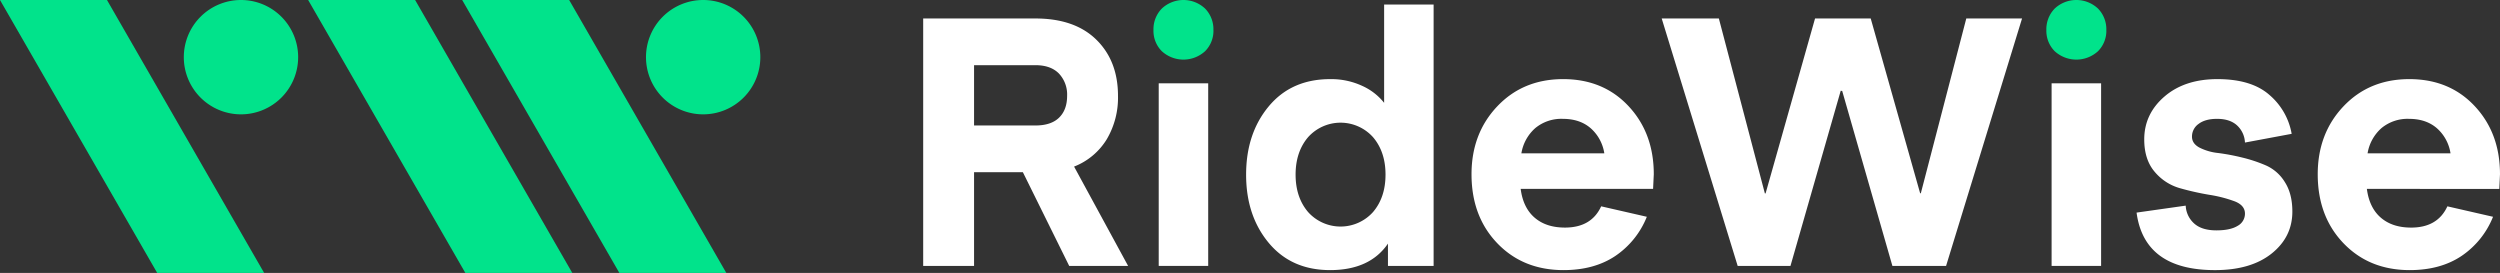
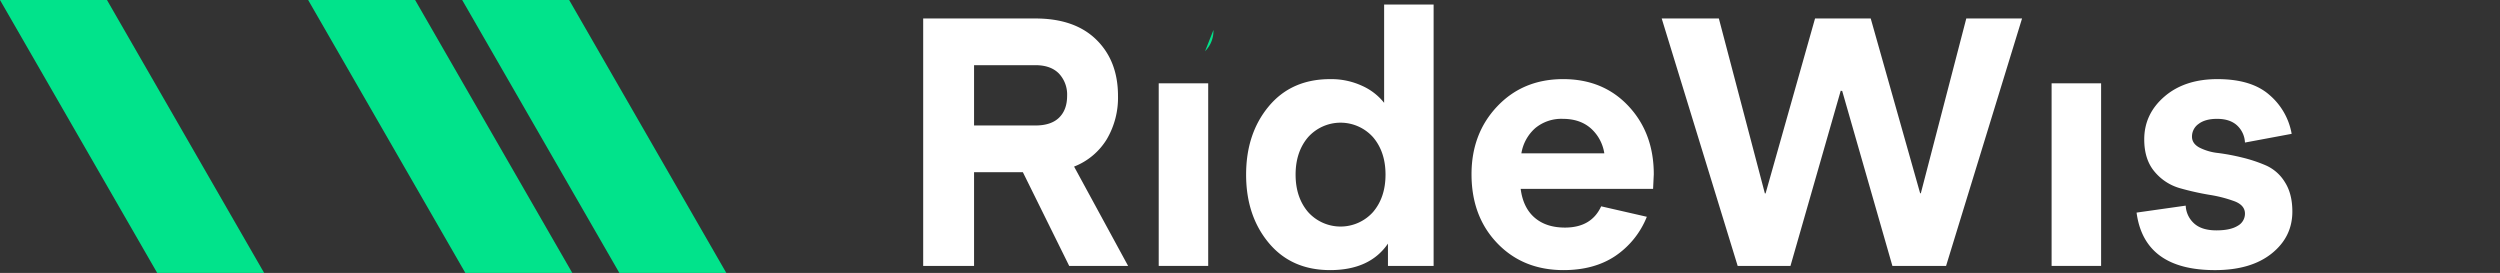
<svg xmlns="http://www.w3.org/2000/svg" id="Group_247" data-name="Group 247" width="1043.315" height="113.902" viewBox="0 0 1043.315 113.902">
  <rect x="0" y="0" width="1043.315" height="113.902" fill="#333333" stroke="none" />
  <defs>
    <style>      .cls-1 {        fill: none;      }      .cls-2 {        fill: #01e38b;      }      .cls-3 {        clip-path: url(#clip-path);      }      .cls-4 {        fill: #fff;      }    </style>
    <clipPath id="clip-path">
      <rect id="Rectangle_483" data-name="Rectangle 483" class="cls-1" width="1043.315" height="113.902" transform="translate(0 0)" />
    </clipPath>
  </defs>
  <path id="Path_722" data-name="Path 722" class="cls-2" d="M0,.005,65.605,113.9h44.632L44.645.005Z" />
  <g id="Group_246" data-name="Group 246">
    <g id="Group_245" data-name="Group 245" class="cls-3">
-       <path id="Path_723" data-name="Path 723" class="cls-2" d="M100.568,0a23.859,23.859,0,1,0,23.858,23.858A23.858,23.858,0,0,0,100.568,0" />
      <path id="Path_724" data-name="Path 724" class="cls-2" d="M192.881.005l65.6,113.9h44.632L237.525.005Z" />
      <path id="Path_725" data-name="Path 725" class="cls-2" d="M128.6.005,194.2,113.9h44.632L173.242.005Z" />
-       <path id="Path_726" data-name="Path 726" class="cls-2" d="M293.449,0a23.859,23.859,0,1,0,23.858,23.858A23.858,23.858,0,0,0,293.449,0" />
      <path id="Path_727" data-name="Path 727" class="cls-4" d="M470.787,110.974h-24.58L426.865,71.852H406.5v39.122H385.269V7.713H432.1q16.434,0,25.452,8.871T466.569,40a34.108,34.108,0,0,1-4.726,18.18,27.842,27.842,0,0,1-13.6,11.343Zm-28.8-61.883q3.344-3.273,3.346-9.09a12.745,12.745,0,0,0-3.418-9.309Q438.5,27.2,432.1,27.2H406.5V52.364h25.6q6.545,0,9.89-3.273" />
      <rect id="Rectangle_481" data-name="Rectangle 481" class="cls-4" width="20.649" height="76.199" transform="translate(483.564 34.77)" />
-       <path id="Path_728" data-name="Path 728" class="cls-2" d="M506.4,12.514A12.007,12.007,0,0,1,502.9,21.38a13.386,13.386,0,0,1-18.033,0,12,12,0,0,1-3.492-8.866,12.292,12.292,0,0,1,3.492-8.95,13.187,13.187,0,0,1,18.033,0,12.3,12.3,0,0,1,3.491,8.95" />
+       <path id="Path_728" data-name="Path 728" class="cls-2" d="M506.4,12.514A12.007,12.007,0,0,1,502.9,21.38" />
      <path id="Path_729" data-name="Path 729" class="cls-4" d="M577.632,42.909V1.9h20.652V110.975H579.231v-9.309q-7.563,11.055-24.142,11.054-16.143,0-25.6-11.344t-9.453-28.5q0-17.16,9.453-28.507t25.6-11.344a30.655,30.655,0,0,1,13.453,2.835,24.457,24.457,0,0,1,9.09,7.054M573.05,88.432q5.16-6.108,5.163-15.561T573.05,57.308a18.19,18.19,0,0,0-27.2,0q-5.164,6.108-5.164,15.563t5.164,15.561a18.19,18.19,0,0,0,27.2,0" />
      <path id="Path_730" data-name="Path 730" class="cls-4" d="M668.214,86.105l19.052,4.363A35.633,35.633,0,0,1,674.1,106.83q-8.8,5.889-21.6,5.89-16.874,0-27.634-11.2t-10.762-28.8q0-17.016,10.762-28.36t27.488-11.345q16.723,0,27.27,11.272t10.544,28.433l-.291,6.108H634.618q1.016,7.855,5.817,12t12.654,4.147q11.051,0,15.125-8.872m-16-36.505a17.062,17.062,0,0,0-11.49,3.854A17.875,17.875,0,0,0,634.909,64h34.614a17.453,17.453,0,0,0-5.672-10.473Q659.34,49.6,652.216,49.6" />
      <path id="Path_731" data-name="Path 731" class="cls-4" d="M768.18,37.869l-20.97,73.105H725.176L693.47,7.713h23.853l19.206,73.011.291,0L757.464,7.713H780.7l20.626,72.944h.286L820.584,7.713h23.27L812.148,110.974h-22.4L768.8,37.965Z" />
      <rect id="Rectangle_482" data-name="Rectangle 482" class="cls-4" width="20.66" height="76.199" transform="translate(856.185 34.77)" />
-       <path id="Path_732" data-name="Path 732" class="cls-2" d="M879.029,12.514a12.007,12.007,0,0,1-3.491,8.866,13.4,13.4,0,0,1-18.045,0A12.051,12.051,0,0,1,854,12.514a12.341,12.341,0,0,1,3.492-8.95,13.2,13.2,0,0,1,18.045,0,12.3,12.3,0,0,1,3.491,8.95" />
      <path id="Path_733" data-name="Path 733" class="cls-4" d="M891.649,88.722l20.507-2.908a10.547,10.547,0,0,0,3.49,7.417q3.2,2.91,9.308,2.908,5.816,0,8.872-1.89a5.754,5.754,0,0,0,3.054-5.09q0-3.49-4.363-5.164a54.83,54.83,0,0,0-10.471-2.69,113.867,113.867,0,0,1-12.29-2.763,21.271,21.271,0,0,1-10.545-6.836q-4.363-5.089-4.363-13.525,0-10.617,8.436-17.89t22.106-7.272q14.4,0,21.889,6.763a27.521,27.521,0,0,1,9.09,16.071L936.88,59.49a10.278,10.278,0,0,0-3.272-7.127q-2.982-2.761-8.363-2.763-4.947,0-7.708,2.108a6.428,6.428,0,0,0-2.764,5.309q0,2.91,3.127,4.581a22.3,22.3,0,0,0,7.781,2.254,90.093,90.093,0,0,1,10.036,1.89,61.106,61.106,0,0,1,10.035,3.347A17.653,17.653,0,0,1,953.532,76q3.126,4.874,3.128,12.288,0,10.618-8.654,17.527t-23.634,6.908q-29.524,0-32.723-24" />
-       <path id="Path_734" data-name="Path 734" class="cls-4" d="M1021.355,86.105l19.052,4.363a35.635,35.635,0,0,1-13.162,16.362q-8.8,5.889-21.6,5.89-16.874,0-27.634-11.2t-10.763-28.8q0-17.016,10.763-28.36T1005.5,33.019q16.723,0,27.27,11.272t10.543,28.433l-.291,6.108H987.758q1.016,7.855,5.818,12t12.653,4.147q11.052,0,15.126-8.872m-16-36.505a17.064,17.064,0,0,0-11.491,3.854A17.885,17.885,0,0,0,988.049,64h34.615a17.458,17.458,0,0,0-5.672-10.473q-4.511-3.926-11.635-3.926" />
    </g>
  </g>
</svg>